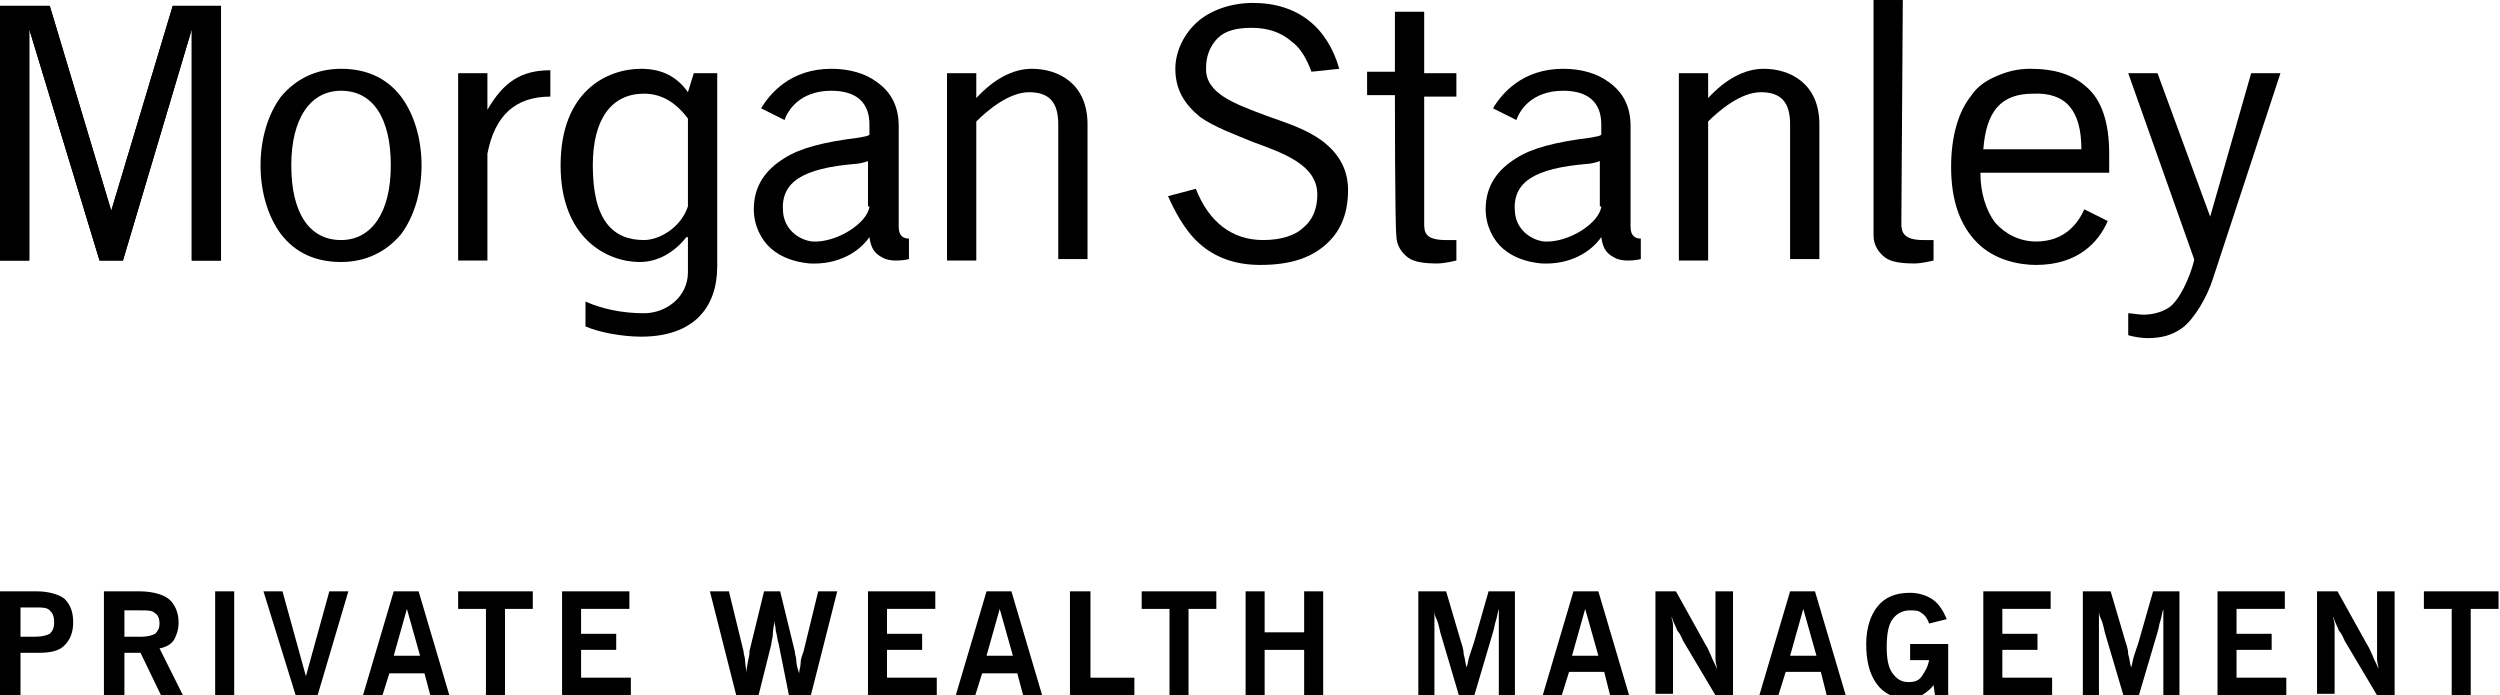
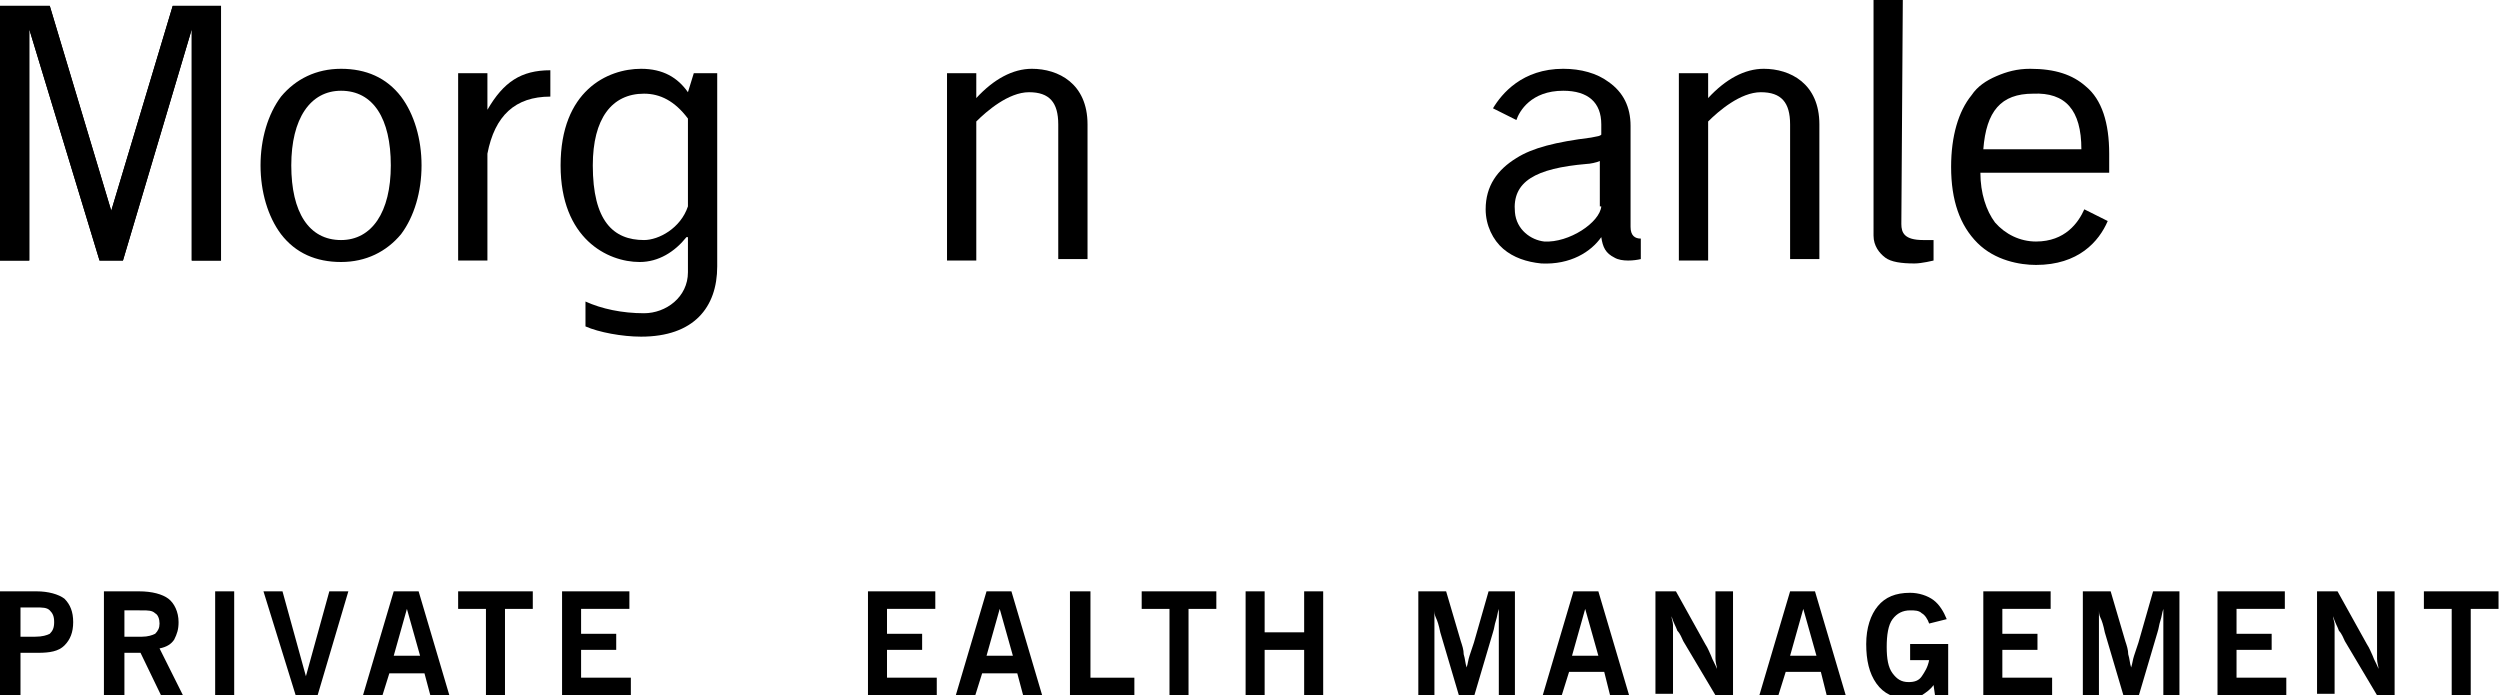
<svg xmlns="http://www.w3.org/2000/svg" version="1.1" id="Layer_1" x="0px" y="0px" viewBox="0 0 170.8 47.5" style="enable-background:new 0 0 170.8 47.5;" xml:space="preserve">
  <g>
    <g>
      <g>
-         <path d="M151,14.8l0,0.2L151,14.8L147.4,5h-2l4.5,12.7v0.1c-0.3,1.2-1,2.7-1.7,3.2c-0.6,0.4-1.3,0.5-1.8,0.5     c-0.2,0-0.8-0.1-1-0.1v1.5c0.3,0.1,0.9,0.2,1.3,0.2c1,0,1.7-0.2,2.4-0.7c0.8-0.6,1.7-2.1,2.1-3.4L155.8,5h-2L151,14.8z" />
        <path d="M144.1,11.7v-1.2c0-2.1-0.5-3.7-1.6-4.6c-0.9-0.8-2.1-1.2-3.8-1.2c-0.9,0-1.6,0.2-2.3,0.5c-0.7,0.3-1.3,0.7-1.7,1.3     c-0.9,1.1-1.4,2.8-1.4,4.9c0,2.3,0.6,4,1.8,5.2c1.2,1.2,2.9,1.5,4,1.5c2.9,0,4.3-1.6,4.9-3l-1.6-0.8c-0.4,0.9-1.3,2.2-3.3,2.2     c-1.1,0-2.1-0.5-2.8-1.3c-0.6-0.8-1-2-1-3.4H144.1z M142.2,10.2h-6.7c0.2-2.6,1.2-3.8,3.4-3.8C141.1,6.3,142.2,7.5,142.2,10.2z" />
        <path d="M27.4,6.6c-1-1.3-2.4-1.9-4.1-1.9c-1.7,0-3.1,0.7-4.1,1.9c-0.9,1.2-1.4,2.9-1.4,4.7c0,1.8,0.5,3.5,1.4,4.7     c1,1.3,2.4,1.9,4.1,1.9c1.7,0,3.1-0.7,4.1-1.9c0.9-1.2,1.4-2.9,1.4-4.7C28.8,9.5,28.3,7.8,27.4,6.6z M23.3,16.4     c-2.2,0-3.4-1.9-3.4-5.1c0-3.2,1.3-5.1,3.4-5.1c2.2,0,3.4,1.9,3.4,5.1C26.7,14.5,25.4,16.4,23.3,16.4z" />
        <path d="M33.3,10.5c0.5-2.6,1.9-3.9,4.3-3.9V4.8c-2,0-3.2,0.8-4.3,2.7l0,0l0-0.2V5h-2v12.8h2V10.5z" />
-         <path d="M82.4,4.6c0-0.8,0.3-1.5,0.8-2c0.5-0.5,1.3-0.7,2.3-0.7c1.1,0,2,0.3,2.7,0.9c0.7,0.5,1.1,1.3,1.4,2.1l1.9-0.2     c-0.8-2.8-2.8-4.5-5.9-4.5c-1.5,0-2.9,0.5-3.8,1.3c-0.9,0.8-1.5,2-1.5,3.2c0,1.4,0.6,2.4,1.7,3.3c1,0.7,2.4,1.2,3.6,1.7     c2.2,0.8,4.4,1.6,4.4,3.6c0,0.9-0.3,1.7-0.9,2.2c-0.6,0.6-1.6,0.9-2.8,0.9c-2.1,0-3.7-1.2-4.6-3.5l-1.9,0.5     c0.4,0.9,1.1,2.3,2.1,3.2c1.1,1,2.5,1.5,4.2,1.5c2.1,0,3.6-0.5,4.7-1.6c1.1-1.1,1.3-2.5,1.3-3.5c0-1.4-0.6-2.5-1.8-3.4     c-1.1-0.8-2.4-1.2-3.8-1.7C84.4,7.1,82.3,6.4,82.4,4.6z" />
-         <path d="M95.3,6.5h-1.9V4.9h1.9V0.8h2v4.2h2.2v1.6h-2.2v8.7c0,0.6,0.1,1.1,1.5,1.1c0.2,0,0.5,0,0.7,0v1.4c0,0-0.8,0.2-1.3,0.2     c-0.9,0-1.6-0.1-2-0.4c-0.4-0.3-0.8-0.8-0.8-1.5C95.3,15.5,95.3,6.5,95.3,6.5z" />
        <path d="M129.9,15.3c0,0.6,0.2,1.1,1.5,1.1c0.2,0,0.5,0,0.7,0v1.4c0,0-0.8,0.2-1.3,0.2c-0.9,0-1.6-0.1-2-0.4     c-0.4-0.3-0.8-0.8-0.8-1.5V0h2L129.9,15.3z" />
        <path d="M66.7,8.3c0.7-0.7,2.2-2,3.6-2c1.4,0,2,0.7,2,2.2v9.2h2V8.5c0-2.8-2-3.8-3.8-3.8c-1.3,0-2.6,0.7-3.8,2l0,0l0,0V5h-2v12.8     h2V8.3z" />
-         <path d="M59.4,16.2c0.1,0.7,0.3,1.1,0.9,1.4c0.5,0.3,1.4,0.2,1.8,0.1v-1.4c-0.4,0-0.7-0.2-0.7-0.8V9.4l0-0.8c0-1.3-0.5-2.3-1.5-3     c-0.8-0.6-1.9-0.9-3.1-0.9c-2.8,0-4.2,1.7-4.8,2.7l1.6,0.8c0.2-0.6,1-2,3.2-2c1.7,0,2.6,0.8,2.6,2.3v0.5c0,0,0,0.1,0,0.2     c-0.1,0.1-0.2,0.1-0.7,0.2c-2.4,0.3-4,0.7-5.1,1.4c-1.3,0.8-2.1,1.9-2.1,3.5c0,1.1,0.5,2.1,1.2,2.7c0.7,0.6,1.6,0.9,2.6,1     C57.3,18.1,58.7,17.2,59.4,16.2z M59.4,14.1c-0.1,1.1-2.2,2.5-3.9,2.4c-0.9-0.1-1.9-0.8-2-2c-0.2-2.1,1.4-3,4.9-3.3     c0.2,0,0.7-0.1,0.9-0.2V14.1z" />
        <path d="M109.4,16.2c0.1,0.7,0.3,1.1,0.9,1.4c0.5,0.3,1.4,0.2,1.8,0.1v-1.4c-0.4,0-0.7-0.2-0.7-0.8V9.4l0-0.8     c0-1.3-0.5-2.3-1.5-3c-0.8-0.6-1.9-0.9-3.1-0.9c-2.8,0-4.2,1.7-4.8,2.7l1.6,0.8c0.2-0.6,1-2,3.2-2c1.7,0,2.6,0.8,2.6,2.3v0.5     c0,0,0,0.1,0,0.2c-0.1,0.1-0.2,0.1-0.7,0.2c-2.4,0.3-4,0.7-5.1,1.4c-1.3,0.8-2.1,1.9-2.1,3.5c0,1.1,0.5,2.1,1.2,2.7     c0.7,0.6,1.6,0.9,2.6,1C107.3,18.1,108.7,17.2,109.4,16.2z M109.4,14.1c-0.1,1.1-2.2,2.5-3.9,2.4c-0.9-0.1-1.9-0.8-2-2     c-0.2-2.1,1.4-3,4.9-3.3c0.2,0,0.7-0.1,0.9-0.2V14.1z" />
        <path d="M7.6,14.4l-4.2-14H0v17.4h2V1.9L2,2l4.8,15.8h1.6L13.1,2l0-0.1v15.9h2V0.4h-3.3L7.6,14.4L7.6,14.4L7.6,14.4z" />
        <path d="M7.6,14.4l-4.2-14H0v17.4h2V1.9L2,2l4.8,15.8h1.6L13.1,2l0-0.1v15.9h2V0.4h-3.3L7.6,14.4L7.6,14.4L7.6,14.4z" />
        <path d="M116.7,8.3c0.7-0.7,2.2-2,3.6-2c1.4,0,2,0.7,2,2.2v9.2h2V8.5c0-2.8-2-3.8-3.8-3.8c-1.3,0-2.6,0.7-3.8,2l0,0l0,0V5h-2     v12.8h2V8.3z" />
        <path d="M47.4,5L47,6.3c-0.7-1-1.7-1.6-3.2-1.6c-2.3,0-5.5,1.5-5.5,6.6c0,5,3.2,6.6,5.4,6.6c1.3,0,2.4-0.7,3.2-1.7l0.1,0v2.4     c0,1.7-1.5,2.8-3,2.8c-1.5,0-2.9-0.3-4-0.8v1.7c0.9,0.4,2.5,0.7,3.8,0.7c3.6,0,5.2-2,5.2-4.8V5H47.4z M47,14.1     c-0.5,1.5-2,2.3-3,2.3c-2.1,0-3.5-1.3-3.5-5.1c0-3.2,1.3-4.9,3.5-4.9c1.1,0,2.1,0.5,3,1.7V14.1z" />
      </g>
    </g>
  </g>
  <g>
    <path d="M0,47.5v-7.1h2.5c0.8,0,1.5,0.2,1.9,0.5C4.8,41.3,5,41.8,5,42.5c0,0.7-0.2,1.2-0.6,1.6c-0.4,0.4-1,0.5-1.8,0.5H1.4v2.9H0z    M1.4,43.5h1c0.5,0,0.8-0.1,1-0.2c0.2-0.2,0.3-0.4,0.3-0.8c0-0.4-0.1-0.6-0.3-0.8c-0.2-0.2-0.5-0.2-1-0.2h-1V43.5z" />
    <path d="M7.1,47.5v-7.1h2.4c0.9,0,1.6,0.2,2,0.5c0.4,0.3,0.7,0.9,0.7,1.6c0,0.5-0.1,0.8-0.3,1.2c-0.2,0.3-0.5,0.5-1,0.6l1.6,3.2H11   l-1.4-2.9H8.5v2.9H7.1z M8.5,43.5h1.2c0.4,0,0.7-0.1,0.9-0.2c0.2-0.2,0.3-0.4,0.3-0.7c0-0.3-0.1-0.6-0.3-0.7   c-0.2-0.2-0.5-0.2-0.9-0.2H8.5V43.5z" />
    <path d="M14.7,47.5v-7.1h1.3v7.1H14.7z" />
    <path d="M20.2,47.5L18,40.4h1.3l1.6,5.8l1.6-5.8h1.3l-2.1,7.1H20.2z" />
    <path d="M24.8,47.5l2.1-7.1h1.7l2.1,7.1h-1.3L29,46h-2.4l-0.5,1.6H24.8z M26.9,44.8h1.8l-0.9-3.2L26.9,44.8z" />
    <path d="M33.2,47.5v-5.9h-1.9v-1.2h5.1v1.2h-1.9v5.9H33.2z" />
    <path d="M38.4,47.5v-7.1H43v1.2h-3.3v1.7h2.4v1.1h-2.4v1.9h3.4v1.2H38.4z" />
-     <path d="M50.3,47.5l-1.8-7.1h1.3l1,4.1c0,0.2,0.1,0.4,0.1,0.6c0,0.3,0.1,0.6,0.1,0.9c0-0.4,0.1-0.8,0.2-1.3c0-0.1,0-0.2,0-0.2   l1-4.1h1.1l1,4.1c0,0.2,0.1,0.4,0.1,0.6c0,0.3,0.1,0.6,0.2,0.9c0-0.2,0.1-0.5,0.1-0.7c0-0.3,0.1-0.5,0.2-0.8l1-4.1h1.3l-1.8,7.1   h-1.5L53.2,44c-0.1-0.3-0.1-0.6-0.2-0.9c0-0.3-0.1-0.5-0.1-0.7c0,0.3-0.1,0.6-0.1,0.9c0,0.3-0.1,0.5-0.1,0.7l-0.9,3.6H50.3z" />
    <path d="M59.3,47.5v-7.1h4.6v1.2h-3.3v1.7H63v1.1h-2.4v1.9H64v1.2H59.3z" />
    <path d="M65.3,47.5l2.1-7.1h1.7l2.1,7.1h-1.3L69.5,46h-2.4l-0.5,1.6H65.3z M67.4,44.8h1.8l-0.9-3.2L67.4,44.8z" />
    <path d="M73.1,47.5v-7.1h1.4v5.9h3v1.2H73.1z" />
    <path d="M79.9,47.5v-5.9h-1.9v-1.2h5.1v1.2h-1.9v5.9H79.9z" />
    <path d="M85.1,47.5v-7.1h1.3v2.8h2.7v-2.8h1.3v7.1h-1.3v-3.1h-2.7v3.1H85.1z" />
    <path d="M96.9,47.5v-7.1h1.9l1,3.4c0.1,0.3,0.2,0.6,0.2,0.9c0.1,0.3,0.1,0.6,0.2,0.9c0.1-0.3,0.1-0.5,0.2-0.8   c0.1-0.3,0.2-0.6,0.3-0.9l1-3.5h1.8v7.1h-1.1v-5.9c-0.1,0.3-0.1,0.5-0.2,0.8c-0.1,0.3-0.1,0.5-0.2,0.8l-1.3,4.4h-1l-1.3-4.4   c-0.1-0.5-0.2-0.8-0.3-1c-0.1-0.2-0.1-0.4-0.1-0.6v5.9H96.9z" />
    <path d="M105.4,47.5l2.1-7.1h1.7l2.1,7.1H110l-0.4-1.6h-2.4l-0.5,1.6H105.4z M107.4,44.8h1.8l-0.9-3.2L107.4,44.8z" />
    <path d="M113.1,47.5v-7.1h1.4l2,3.6c0.2,0.3,0.3,0.6,0.4,0.8c0.1,0.3,0.3,0.6,0.4,0.9c0-0.2-0.1-0.4-0.1-0.7c0-0.2,0-0.5,0-0.8   v-3.8h1.2v7.1h-1.2l-2.2-3.7c-0.1-0.2-0.2-0.5-0.4-0.7c-0.1-0.3-0.3-0.6-0.4-1c0,0.2,0.1,0.4,0.1,0.6c0,0.2,0,0.5,0,0.8v3.9H113.1z   " />
    <path d="M120.2,47.5l2.1-7.1h1.7l2.1,7.1h-1.3l-0.4-1.6H122l-0.5,1.6H120.2z M122.3,44.8h1.8l-0.9-3.2L122.3,44.8z" />
    <path d="M132.2,47.5l-0.1-0.7c-0.2,0.3-0.5,0.5-0.8,0.7c-0.3,0.1-0.7,0.2-1.1,0.2c-0.8,0-1.5-0.3-2-1c-0.5-0.7-0.7-1.6-0.7-2.7   c0-1.1,0.3-2,0.8-2.6c0.5-0.6,1.2-0.9,2.2-0.9c0.6,0,1.2,0.2,1.6,0.5c0.4,0.3,0.7,0.8,0.9,1.3l-1.2,0.3c-0.1-0.3-0.3-0.6-0.5-0.7   c-0.2-0.2-0.5-0.2-0.8-0.2c-0.5,0-0.9,0.2-1.2,0.6c-0.3,0.4-0.4,1.1-0.4,1.9c0,0.8,0.1,1.4,0.4,1.8c0.3,0.4,0.6,0.6,1.1,0.6   c0.4,0,0.7-0.1,0.9-0.4c0.2-0.3,0.4-0.6,0.5-1.1h-1.3v-1.1h2.6v3.6H132.2z" />
    <path d="M135.5,47.5v-7.1h4.6v1.2h-3.3v1.7h2.4v1.1h-2.4v1.9h3.4v1.2H135.5z" />
    <path d="M142.3,47.5v-7.1h1.9l1,3.4c0.1,0.3,0.2,0.6,0.2,0.9c0.1,0.3,0.1,0.6,0.2,0.9c0.1-0.3,0.1-0.5,0.2-0.8   c0.1-0.3,0.2-0.6,0.3-0.9l1-3.5h1.8v7.1h-1.1v-5.9c-0.1,0.3-0.1,0.5-0.2,0.8c-0.1,0.3-0.1,0.5-0.2,0.8l-1.3,4.4h-1l-1.3-4.4   c-0.1-0.5-0.2-0.8-0.3-1c-0.1-0.2-0.1-0.4-0.1-0.6v5.9H142.3z" />
    <path d="M151.5,47.5v-7.1h4.6v1.2h-3.3v1.7h2.4v1.1h-2.4v1.9h3.4v1.2H151.5z" />
    <path d="M158.3,47.5v-7.1h1.4l2,3.6c0.2,0.3,0.3,0.6,0.4,0.8c0.1,0.3,0.3,0.6,0.4,0.9c0-0.2-0.1-0.4-0.1-0.7c0-0.2,0-0.5,0-0.8   v-3.8h1.2v7.1h-1.2l-2.2-3.7c-0.1-0.2-0.2-0.5-0.4-0.7c-0.1-0.3-0.3-0.6-0.4-1c0,0.2,0.1,0.4,0.1,0.6c0,0.2,0,0.5,0,0.8v3.9H158.3z   " />
    <path d="M167.5,47.5v-5.9h-1.9v-1.2h5.1v1.2h-1.9v5.9H167.5z" />
  </g>
</svg>